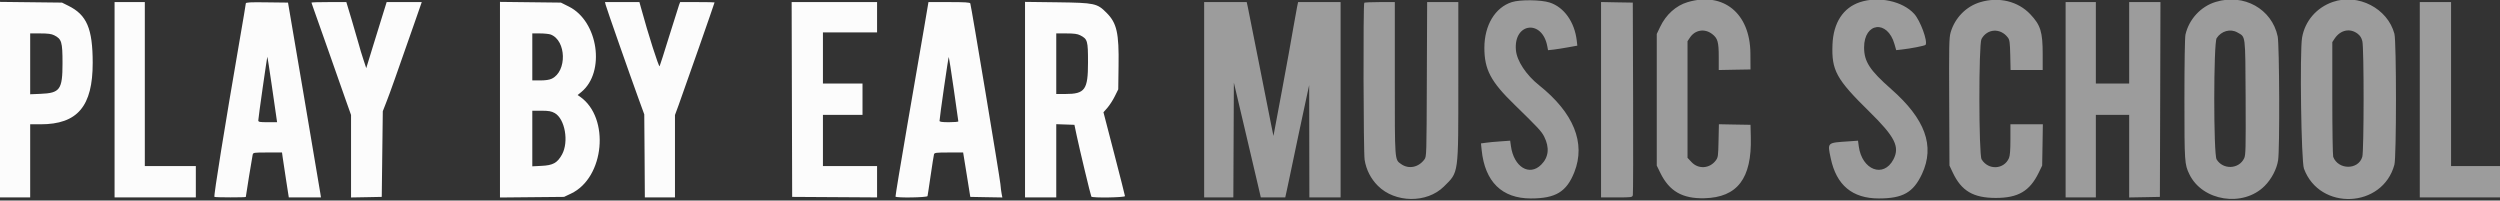
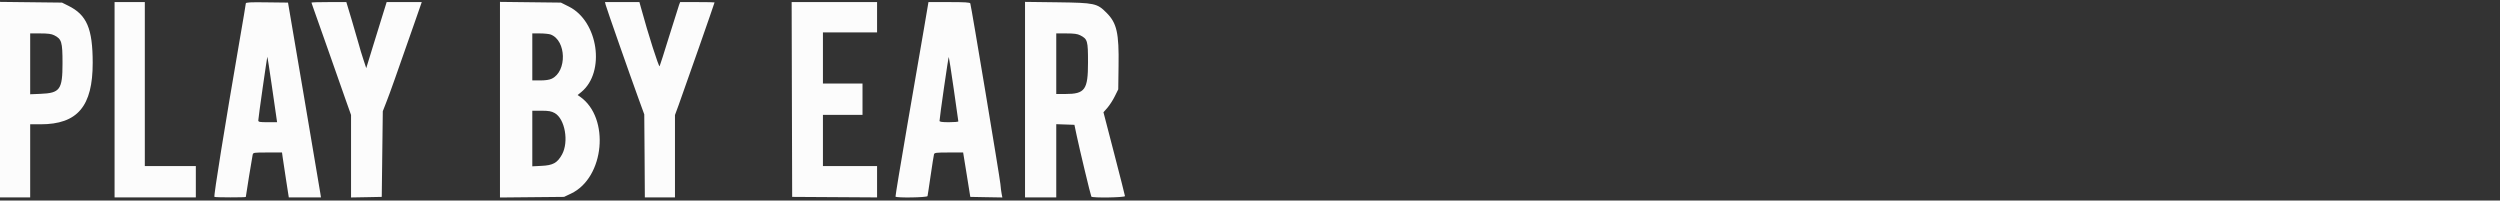
<svg xmlns="http://www.w3.org/2000/svg" width="187px" height="15px" viewBox="0 0 187 15">
  <rect x="0" y="0" width="187" height="15" fill="#333333" stroke="none" />
  <g id="surface1">
    <path style=" stroke:none;fill-rule:evenodd;fill:rgb(98.824%,98.824%,98.824%);fill-opacity:1;" d="M 0 7.453 L 0 14.766 L 2.258 14.766 L 2.258 9.297 L 3.035 9.297 C 5.797 9.297 6.938 7.953 6.934 4.691 C 6.93 2.129 6.492 1.109 5.102 0.426 L 4.637 0.195 L 2.316 0.168 L 0 0.141 L 0 7.453 M 8.57 7.461 L 8.57 14.766 L 14.648 14.766 L 14.648 12.422 L 10.832 12.422 L 10.832 0.156 L 8.57 0.156 L 8.57 7.461 M 18.387 0.254 C 18.387 0.309 18.176 1.562 17.918 3.047 C 16.809 9.477 15.973 14.664 16.039 14.727 C 16.086 14.773 18.387 14.777 18.387 14.73 C 18.387 14.664 18.859 11.75 18.898 11.582 C 18.938 11.41 18.961 11.406 20.016 11.406 L 21.094 11.406 L 21.145 11.777 C 21.172 11.98 21.285 12.738 21.398 13.457 L 21.602 14.766 L 24.008 14.766 L 23.957 14.434 C 23.93 14.25 23.375 10.973 22.727 7.148 L 21.543 0.195 L 19.965 0.176 C 18.73 0.156 18.387 0.176 18.387 0.254 M 23.297 0.195 C 23.297 0.215 23.348 0.363 23.41 0.527 C 23.473 0.688 23.969 2.086 24.508 3.633 C 25.047 5.18 25.664 6.93 25.875 7.52 L 26.258 8.598 L 26.258 14.77 L 27.406 14.75 L 28.555 14.727 L 28.633 8.32 L 28.922 7.578 C 29.188 6.902 29.582 5.781 31.051 1.582 L 31.547 0.156 L 28.922 0.156 L 28.648 1.035 C 28.496 1.52 28.152 2.629 27.883 3.508 L 27.395 5.098 L 27.18 4.445 C 27.059 4.082 26.906 3.578 26.84 3.32 C 26.77 3.062 26.535 2.246 26.312 1.504 L 25.906 0.156 L 24.602 0.156 C 23.883 0.156 23.297 0.172 23.297 0.195 M 37.398 7.457 L 37.398 14.773 L 39.797 14.75 L 42.191 14.727 L 42.719 14.477 C 45.219 13.289 45.637 8.816 43.395 7.238 L 43.207 7.109 L 43.488 6.879 C 45.301 5.379 44.75 1.594 42.559 0.496 L 41.957 0.195 L 39.68 0.168 L 37.398 0.141 L 37.398 7.457 M 45.305 0.367 C 45.367 0.617 47.125 5.629 47.75 7.344 L 48.191 8.555 L 48.215 11.66 L 48.234 14.766 L 50.488 14.766 L 50.488 8.602 L 50.77 7.836 C 51.195 6.672 53.449 0.23 53.449 0.18 C 53.449 0.168 52.871 0.156 52.164 0.156 L 50.875 0.156 L 50.793 0.371 C 50.75 0.488 50.414 1.555 50.047 2.734 C 49.684 3.914 49.363 4.914 49.34 4.953 C 49.281 5.051 48.473 2.52 47.953 0.605 L 47.828 0.156 L 45.254 0.156 L 45.305 0.367 M 59.234 7.441 L 59.254 14.727 L 65.605 14.766 L 65.605 12.422 L 61.555 12.422 L 61.555 8.594 L 64.516 8.594 L 64.516 6.25 L 61.555 6.25 L 61.555 2.422 L 65.605 2.422 L 65.605 0.156 L 59.215 0.156 L 59.234 7.441 M 69.121 2.09 C 68.938 3.152 68.375 6.414 67.871 9.336 C 67.367 12.258 66.969 14.676 66.984 14.707 C 67.043 14.812 69.348 14.777 69.379 14.668 C 69.391 14.613 69.5 13.922 69.613 13.125 C 69.73 12.328 69.84 11.617 69.863 11.543 C 69.898 11.422 70.02 11.406 70.973 11.406 L 72.043 11.406 L 72.312 13.066 L 72.578 14.727 L 73.777 14.75 L 74.977 14.77 L 74.926 14.516 C 74.895 14.371 74.852 14.027 74.828 13.75 C 74.785 13.273 72.652 0.465 72.578 0.254 C 72.555 0.18 72.164 0.156 70.996 0.156 L 69.449 0.156 L 69.121 2.09 M 76.672 7.453 L 76.672 14.766 L 79.008 14.766 L 79.008 9.289 L 80.367 9.336 L 80.531 10.117 C 80.734 11.086 81.582 14.625 81.633 14.707 C 81.695 14.816 84.152 14.777 84.148 14.668 C 84.145 14.613 83.781 13.184 83.34 11.484 L 82.539 8.398 L 82.84 8.055 C 83.004 7.863 83.254 7.48 83.391 7.195 L 83.645 6.684 L 83.668 4.934 C 83.707 2.469 83.539 1.727 82.77 0.957 C 82.062 0.246 81.887 0.211 79.105 0.172 L 76.672 0.141 L 76.672 7.453 M 4.051 2.637 C 4.613 2.922 4.676 3.125 4.676 4.727 C 4.676 6.707 4.492 6.961 3.02 7.02 L 2.258 7.051 L 2.258 2.5 L 3.02 2.5 C 3.586 2.5 3.848 2.535 4.051 2.637 M 41.191 2.582 C 42.367 3.031 42.422 5.34 41.27 5.887 C 41.094 5.973 40.797 6.016 40.406 6.016 L 39.816 6.016 L 39.816 2.5 L 40.395 2.5 C 40.715 2.5 41.074 2.539 41.191 2.582 M 80.793 2.637 C 81.352 2.922 81.383 3.039 81.383 4.672 C 81.383 6.719 81.16 7.031 79.684 7.031 L 79.008 7.031 L 79.008 2.5 L 79.766 2.5 C 80.336 2.5 80.594 2.535 80.793 2.637 M 20.332 6.41 C 20.504 7.59 20.66 8.688 20.684 8.848 L 20.727 9.141 L 20.023 9.141 C 19.41 9.141 19.324 9.125 19.32 9.004 C 19.32 8.824 19.977 4.223 20 4.246 C 20.012 4.258 20.16 5.23 20.332 6.41 M 71.34 6.656 C 71.527 7.957 71.68 9.051 71.684 9.082 C 71.684 9.113 71.367 9.141 70.98 9.141 C 70.473 9.141 70.281 9.113 70.277 9.043 C 70.273 8.844 70.938 4.227 70.969 4.258 C 70.984 4.273 71.152 5.355 71.34 6.656 M 41.492 8.457 C 42.262 8.891 42.562 10.602 42.039 11.555 C 41.688 12.188 41.363 12.367 40.508 12.406 L 39.816 12.441 L 39.816 8.281 L 40.496 8.281 C 41.055 8.285 41.234 8.316 41.492 8.457 " />
-     <path style=" stroke:none;fill-rule:evenodd;fill:rgb(61.176%,61.176%,61.176%);fill-opacity:1;" d="M 113.078 0.16 C 111.828 0.566 111.035 1.887 111.031 3.57 C 111.031 5.195 111.504 6.102 113.266 7.812 C 115.066 9.566 115.301 9.82 115.504 10.219 C 115.918 11.039 115.844 11.758 115.285 12.316 C 114.398 13.207 113.23 12.488 113.016 10.922 L 112.961 10.523 L 112.25 10.574 C 111.859 10.598 111.367 10.645 111.156 10.676 L 110.777 10.727 L 110.828 11.227 C 111.07 13.594 112.344 14.844 114.508 14.844 C 116.363 14.844 117.176 14.352 117.762 12.875 C 118.625 10.688 117.711 8.438 115.117 6.371 C 114.16 5.609 113.461 4.555 113.391 3.754 C 113.203 1.699 115.359 1.426 115.738 3.461 L 115.793 3.754 L 116.195 3.711 C 116.422 3.684 116.914 3.609 117.293 3.539 L 117.984 3.414 L 117.941 3.031 C 117.777 1.641 116.992 0.539 115.922 0.191 C 115.262 -0.023 113.691 -0.039 113.078 0.16 M 126.234 0.16 C 125.363 0.418 124.609 1.098 124.176 2.016 L 123.926 2.539 L 123.926 12.387 L 124.191 12.93 C 124.863 14.305 125.848 14.871 127.492 14.828 C 129.957 14.766 131.039 13.348 130.961 10.273 L 130.938 9.336 L 129.758 9.316 L 128.574 9.293 L 128.547 10.523 C 128.523 11.688 128.512 11.773 128.336 12.008 C 127.879 12.617 127.035 12.672 126.523 12.121 L 126.227 11.805 L 126.227 3.082 L 126.414 2.801 C 126.801 2.23 127.512 2.117 128.066 2.543 C 128.484 2.863 128.562 3.129 128.562 4.258 L 128.562 5.238 L 129.75 5.215 L 130.938 5.195 L 130.93 3.984 C 130.906 0.992 128.91 -0.633 126.234 0.16 M 139.129 0.16 C 137.867 0.578 137.137 1.699 137.07 3.324 C 136.992 5.27 137.352 5.922 139.836 8.359 C 141.742 10.23 142.121 10.98 141.629 11.922 C 140.895 13.336 139.273 12.723 139.035 10.941 L 138.98 10.523 L 138.27 10.574 C 136.648 10.684 136.688 10.641 136.938 11.836 C 137.359 13.848 138.551 14.844 140.535 14.844 C 142.336 14.844 143.117 14.398 143.766 13.012 C 144.742 10.914 144.012 8.906 141.457 6.66 C 139.859 5.254 139.438 4.609 139.434 3.555 C 139.43 1.664 141.188 1.465 141.707 3.301 L 141.836 3.75 L 142.23 3.707 C 142.918 3.633 143.992 3.422 144.035 3.352 C 144.203 3.074 143.645 1.551 143.184 1.039 C 142.328 0.09 140.531 -0.301 139.129 0.16 M 148.129 0.16 C 147.07 0.473 146.219 1.34 145.906 2.43 C 145.793 2.816 145.781 3.422 145.801 7.625 L 145.82 12.383 L 146.07 12.914 C 146.719 14.285 147.605 14.805 149.289 14.805 C 150.953 14.805 151.82 14.297 152.488 12.934 L 152.754 12.387 L 152.781 10.84 L 152.805 9.297 L 150.379 9.297 L 150.379 10.434 C 150.379 11.219 150.348 11.645 150.273 11.82 C 149.902 12.688 148.723 12.746 148.223 11.918 C 148.008 11.562 148 3.309 148.215 2.918 C 148.645 2.133 149.637 2.078 150.188 2.809 C 150.32 2.98 150.344 3.164 150.367 4.121 L 150.391 5.234 L 152.793 5.234 L 152.793 4.039 C 152.793 2.387 152.637 1.879 151.867 1.066 C 150.949 0.094 149.52 -0.254 148.129 0.16 M 165.73 0.145 C 164.617 0.484 163.738 1.438 163.473 2.586 C 163.426 2.797 163.395 4.672 163.395 7.422 C 163.395 12.148 163.406 12.293 163.766 13.035 C 164.738 15.051 167.789 15.523 169.395 13.91 C 169.906 13.398 170.297 12.66 170.402 11.992 C 170.531 11.215 170.5 3.348 170.371 2.723 C 169.934 0.664 167.836 -0.504 165.73 0.145 M 174.496 0.145 C 173.277 0.566 172.41 1.57 172.195 2.816 C 172.016 3.871 172.129 12.066 172.336 12.617 C 173.512 15.793 178.23 15.582 179.102 12.316 C 179.258 11.73 179.258 3.113 179.102 2.527 C 178.598 0.629 176.391 -0.512 174.496 0.145 M 90.07 7.461 L 90.07 14.766 L 92.254 14.766 L 92.293 6.18 L 93.051 9.398 C 93.469 11.168 93.922 13.102 94.059 13.691 L 94.309 14.766 L 96.137 14.766 L 96.254 14.238 C 96.316 13.949 96.41 13.516 96.457 13.281 C 96.578 12.672 96.555 12.777 97.121 10.117 C 97.402 8.785 97.699 7.395 97.781 7.031 L 97.926 6.367 L 97.941 14.766 L 100.277 14.766 L 100.277 0.156 L 97.098 0.156 L 97.02 0.527 C 96.977 0.73 96.848 1.441 96.734 2.109 C 96.625 2.777 96.246 4.863 95.895 6.746 L 95.254 10.168 L 95.082 9.324 C 94.988 8.859 94.574 6.773 94.164 4.688 C 93.754 2.602 93.379 0.73 93.336 0.527 L 93.254 0.156 L 90.07 0.156 L 90.07 7.461 M 102.047 0.207 C 101.957 0.297 101.984 11.391 102.074 11.953 C 102.191 12.695 102.535 13.367 103.062 13.895 C 104.352 15.188 106.73 15.215 108.004 13.953 C 109.125 12.84 109.082 13.148 109.082 6.086 L 109.082 0.156 L 106.75 0.156 L 106.727 5.934 C 106.707 11.652 106.707 11.711 106.543 11.93 C 106.102 12.527 105.363 12.672 104.801 12.27 C 104.316 11.922 104.332 12.125 104.332 5.863 L 104.332 0.156 L 103.215 0.156 C 102.598 0.156 102.074 0.18 102.047 0.207 M 119.758 7.457 L 119.758 14.766 L 120.926 14.766 C 122.07 14.766 122.094 14.762 122.137 14.59 C 122.16 14.492 122.168 11.215 122.156 7.305 L 122.133 0.195 L 120.945 0.176 L 119.758 0.152 L 119.758 7.457 M 154.508 7.461 L 154.508 14.766 L 156.77 14.766 L 156.77 8.594 L 159.262 8.594 L 159.262 14.77 L 160.41 14.75 L 161.559 14.727 L 161.582 7.441 L 161.602 0.156 L 159.262 0.156 L 159.262 6.25 L 156.77 6.25 L 156.77 0.156 L 154.508 0.156 L 154.508 7.461 M 181 7.461 L 181 14.766 L 187 14.766 L 187 12.422 L 183.34 12.422 L 183.34 0.156 L 181 0.156 L 181 7.461 M 167.355 2.426 C 167.984 2.789 167.945 2.48 167.973 7.289 C 167.988 11.133 167.98 11.598 167.863 11.84 C 167.473 12.664 166.281 12.711 165.801 11.922 C 165.566 11.543 165.57 3.211 165.805 2.855 C 166.156 2.316 166.832 2.129 167.355 2.426 M 176.352 2.523 C 176.539 2.668 176.641 2.828 176.703 3.078 C 176.832 3.582 176.828 11.312 176.699 11.734 C 176.406 12.723 174.906 12.719 174.523 11.734 C 174.488 11.633 174.457 9.66 174.457 7.352 L 174.457 3.148 L 174.633 2.883 C 175.066 2.238 175.781 2.086 176.352 2.523 " />
  </g>
</svg>